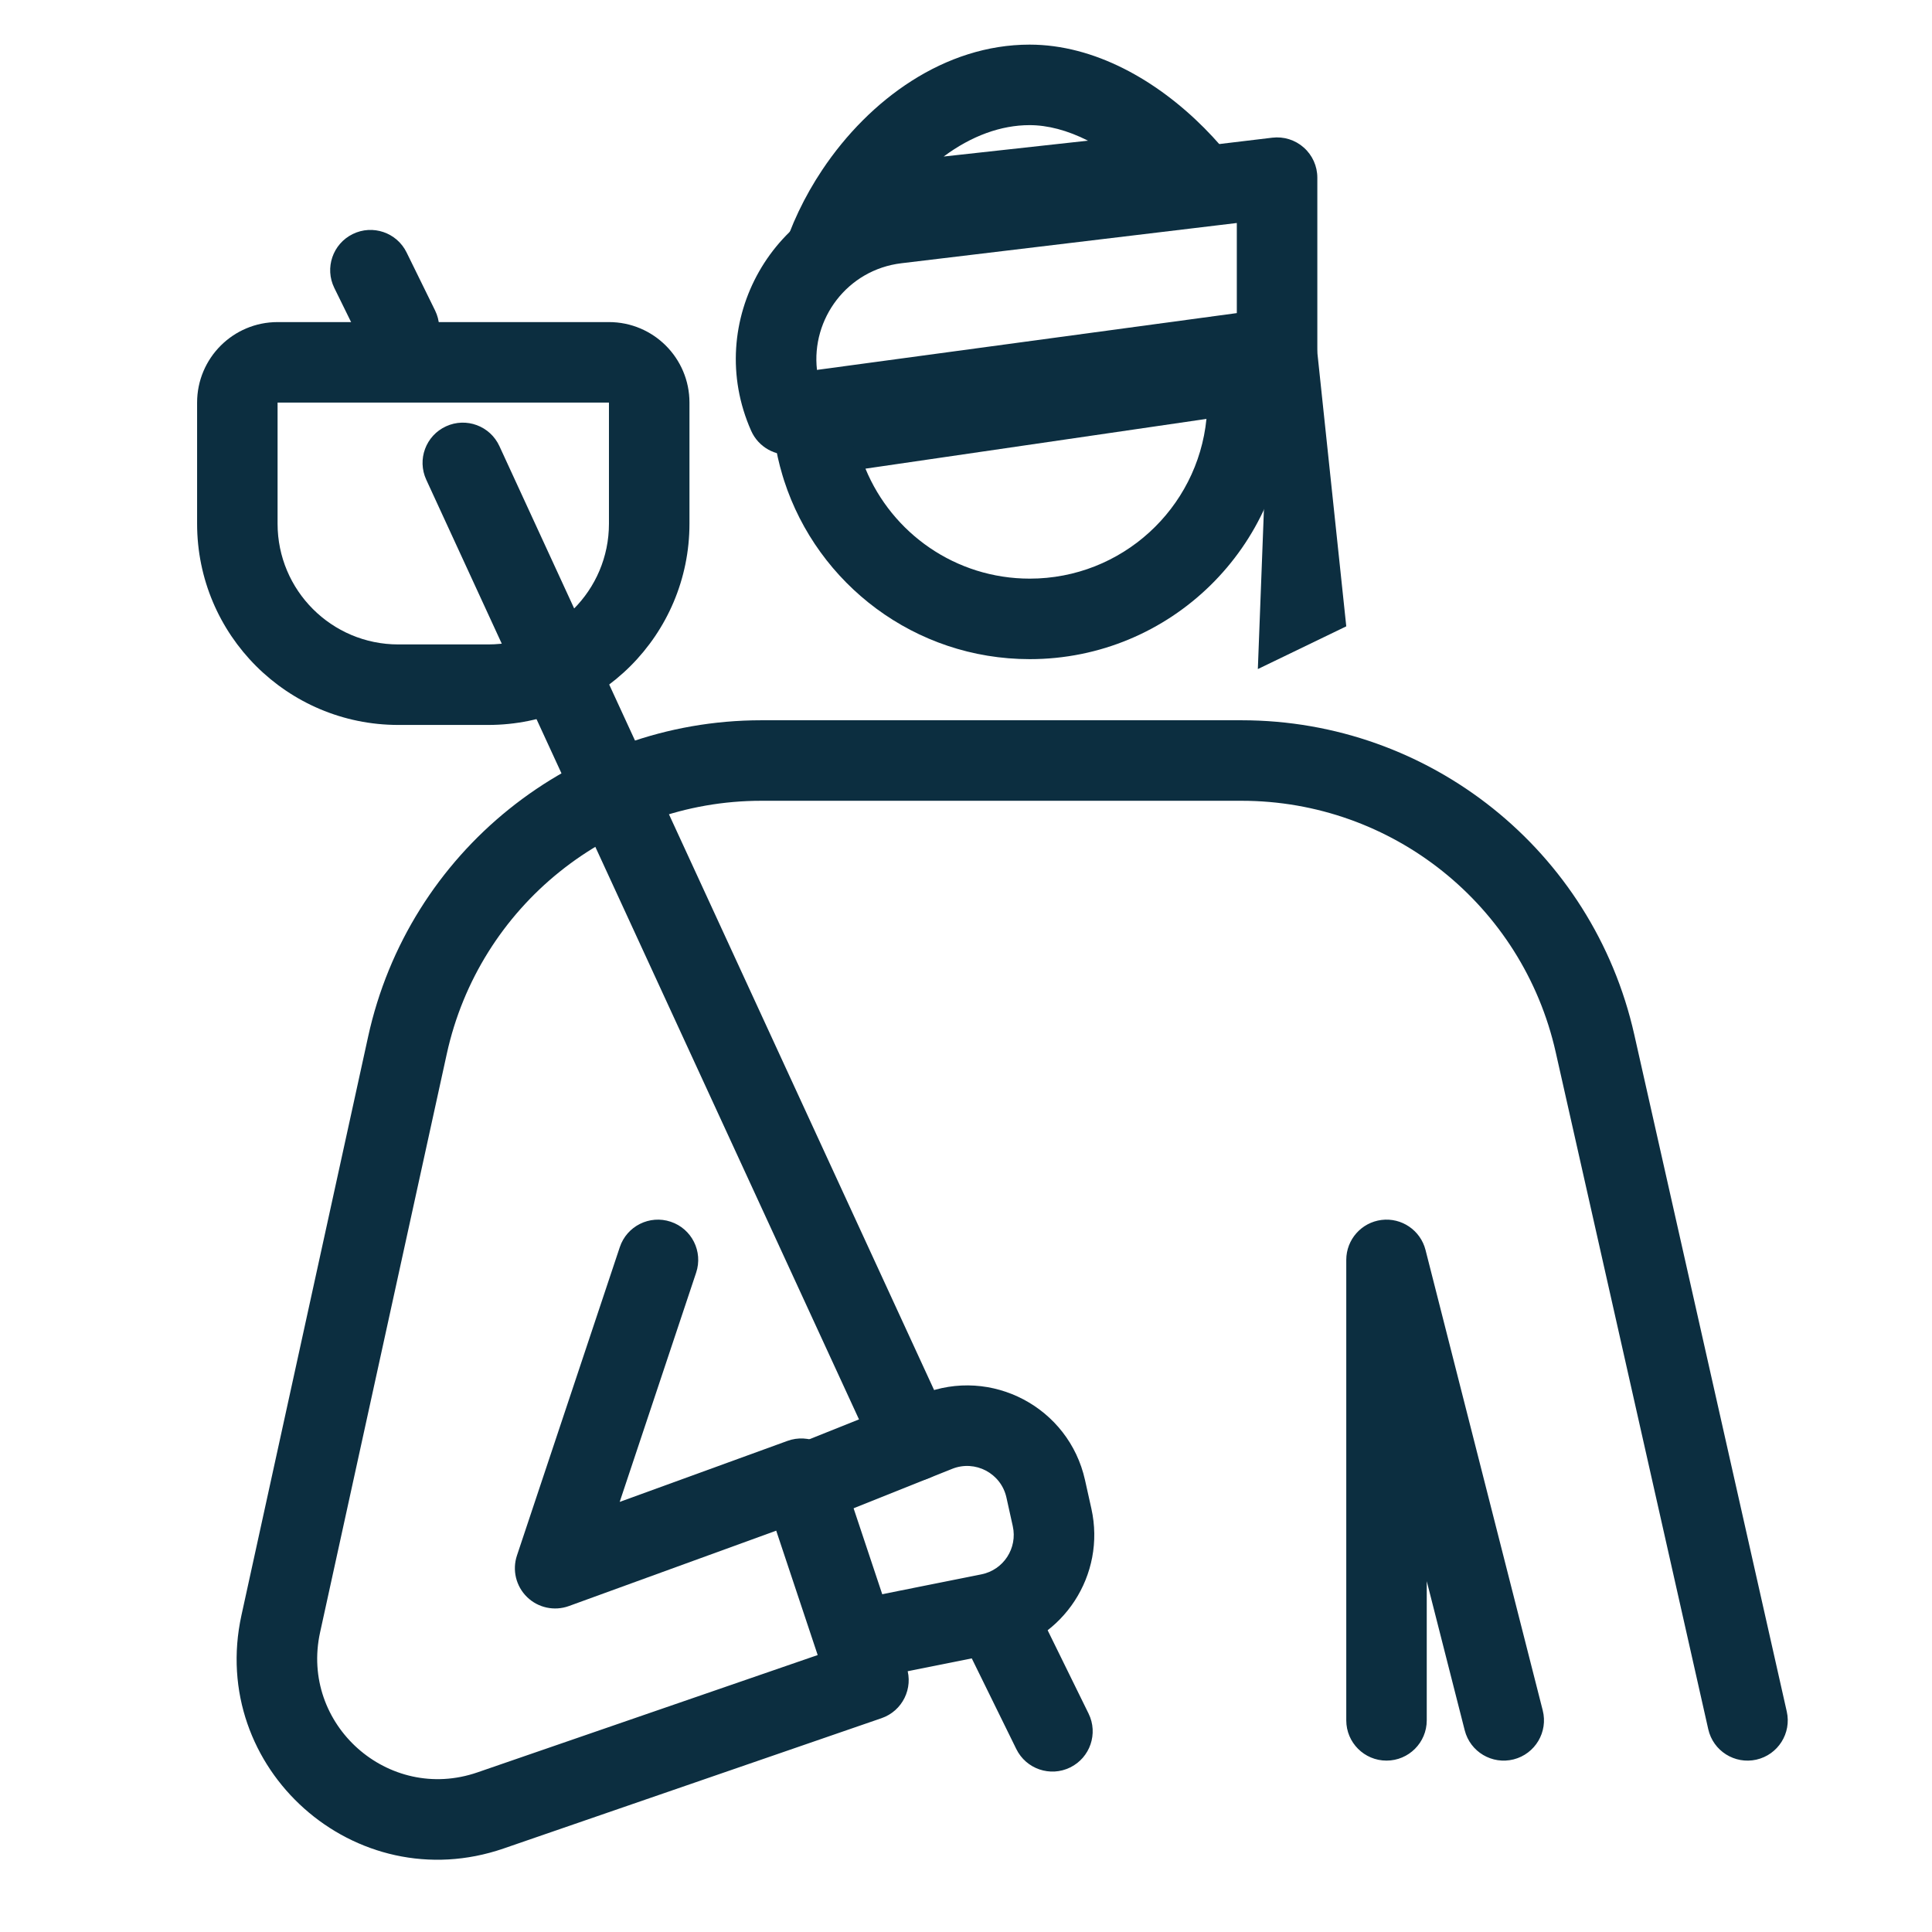
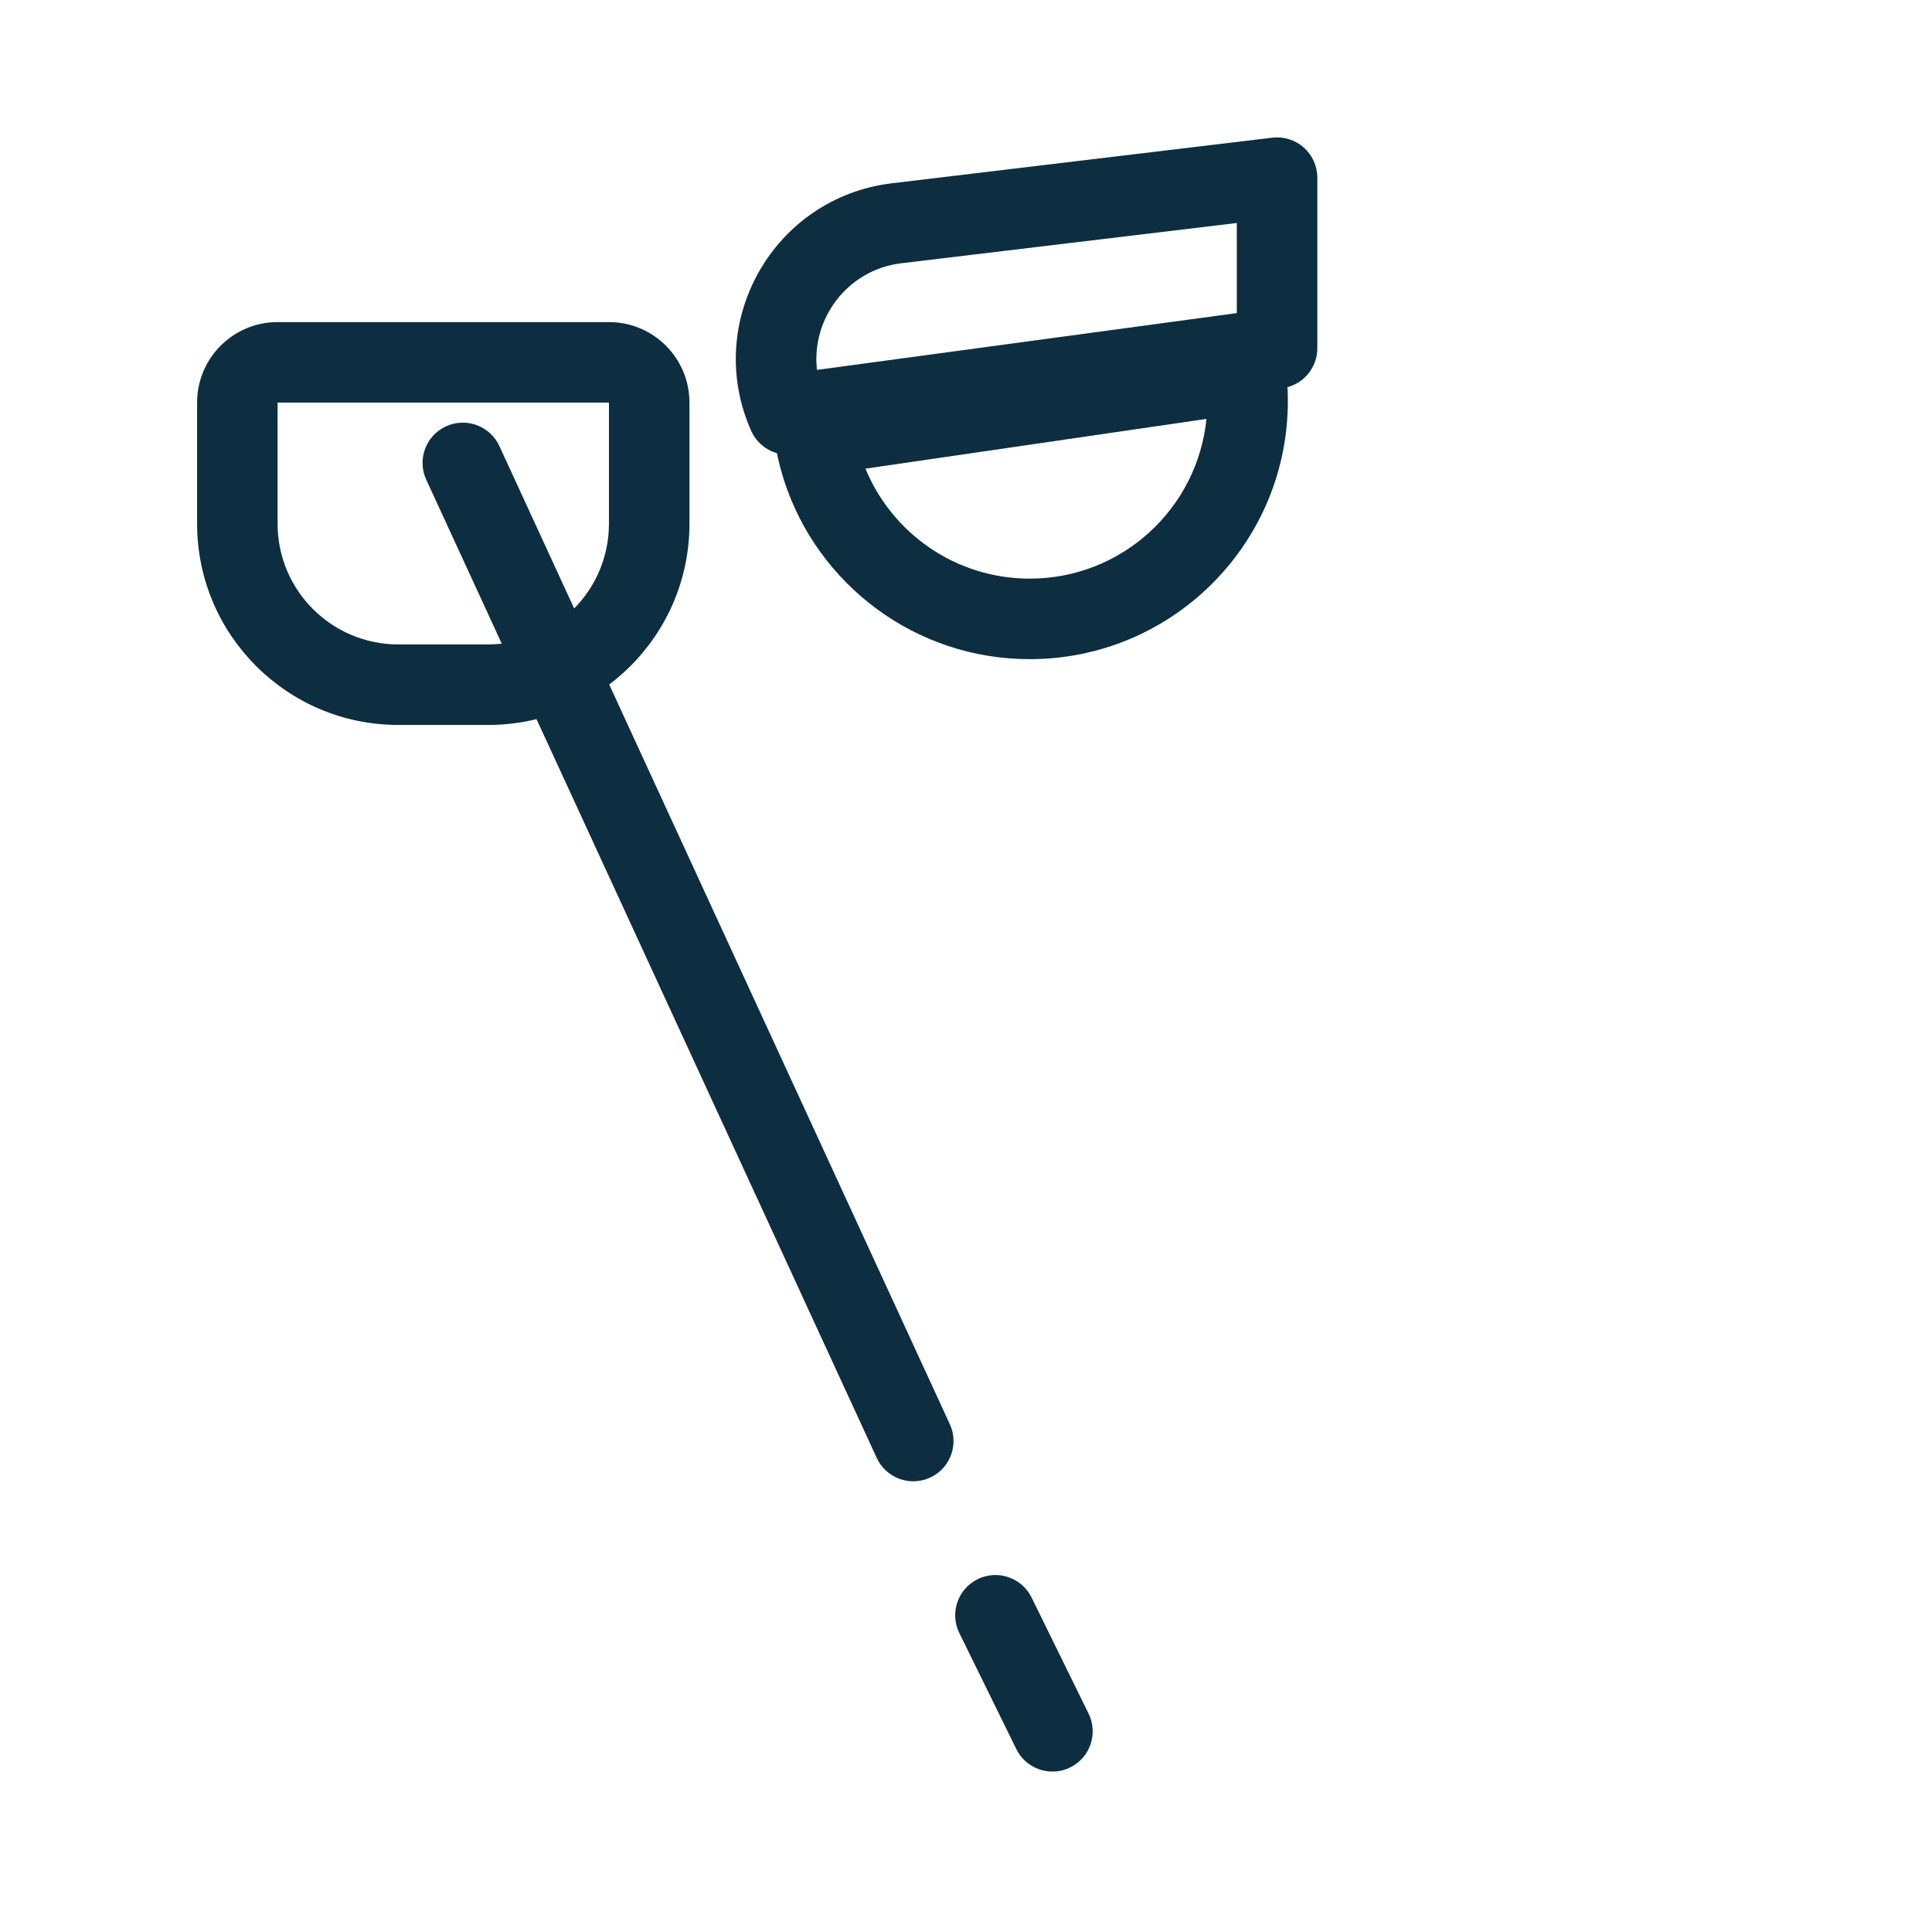
<svg xmlns="http://www.w3.org/2000/svg" width="52" height="52" viewBox="0 0 52 52" fill="none">
  <path fill-rule="evenodd" clip-rule="evenodd" d="M34.663 10.78C34.662 10.095 34.561 9.433 34.375 8.807L20.768 10.793C20.768 11.487 20.87 12.158 21.06 12.791C21.074 12.839 21.089 12.886 21.104 12.934C22.007 15.723 24.625 17.741 27.716 17.741C31.498 17.741 34.575 14.717 34.661 10.955C34.663 10.901 34.663 10.847 34.663 10.793C34.663 10.789 34.663 10.784 34.663 10.78ZM32.472 11.275L23.294 12.614C24.01 14.351 25.72 15.574 27.716 15.574C30.193 15.574 32.231 13.689 32.472 11.275Z" fill="#0C2E40" />
-   <path fill-rule="evenodd" clip-rule="evenodd" d="M29.283 3.786C28.729 3.505 28.195 3.368 27.711 3.368C26.946 3.368 26.15 3.654 25.399 4.213L29.283 3.786ZM32.41 3.443C33.029 4.065 33.552 4.76 33.941 5.455L21.04 6.871C21.276 6.08 21.649 5.294 22.132 4.571C23.402 2.67 25.431 1.201 27.711 1.201C29.463 1.201 31.139 2.166 32.41 3.443Z" fill="#0C2E40" />
-   <path fill-rule="evenodd" clip-rule="evenodd" d="M20.491 21.553C16.419 21.553 12.896 24.388 12.025 28.366L8.615 43.936C8.073 46.414 10.451 48.531 12.85 47.704L22.008 44.546L20.892 41.198L15.312 43.227C14.921 43.369 14.483 43.275 14.186 42.985C13.888 42.695 13.782 42.26 13.914 41.866L16.682 33.567C16.871 33 17.485 32.693 18.052 32.883C18.62 33.072 18.926 33.685 18.737 34.253L16.679 40.424L21.197 38.781C21.472 38.681 21.775 38.697 22.039 38.824C22.302 38.951 22.503 39.179 22.595 39.457L24.402 44.878C24.59 45.441 24.289 46.051 23.727 46.245L13.556 49.752C9.559 51.13 5.594 47.603 6.499 43.473L9.908 27.902C10.997 22.93 15.401 19.386 20.491 19.386H33.416C38.482 19.386 42.871 22.897 43.985 27.839L48.091 46.066C48.223 46.649 47.856 47.229 47.273 47.361C46.689 47.492 46.109 47.126 45.978 46.542L41.871 28.315C40.98 24.361 37.469 21.553 33.416 21.553H20.491ZM37.184 32.835C37.725 32.767 38.233 33.114 38.368 33.643L41.523 46.036C41.67 46.616 41.32 47.206 40.74 47.354C40.16 47.501 39.57 47.151 39.423 46.571L38.401 42.558V46.304C38.401 46.902 37.916 47.387 37.318 47.387C36.72 47.387 36.235 46.902 36.235 46.304V33.91C36.235 33.364 36.642 32.903 37.184 32.835Z" fill="#0C2E40" />
-   <path fill-rule="evenodd" clip-rule="evenodd" d="M24.823 37.522C26.684 36.778 28.768 37.879 29.203 39.835L29.375 40.607C29.77 42.386 28.626 44.142 26.839 44.499L22.986 45.27L22.561 43.145L26.414 42.374C27.01 42.255 27.391 41.67 27.259 41.077L27.088 40.305C26.943 39.653 26.248 39.286 25.628 39.534L21.971 40.997L21.166 38.985L24.823 37.522Z" fill="#0C2E40" />
-   <path fill-rule="evenodd" clip-rule="evenodd" d="M35.091 3.971C35.323 4.176 35.456 4.471 35.456 4.781V9.373C35.456 9.915 35.055 10.374 34.518 10.447L21.352 12.229C20.875 12.293 20.412 12.035 20.217 11.594C18.918 8.665 20.823 5.315 24.005 4.933L34.243 3.706C34.551 3.669 34.86 3.765 35.091 3.971ZM33.289 6.002L24.263 7.085C22.8 7.26 21.832 8.587 21.989 9.956L33.289 8.427V6.002Z" fill="#0C2E40" />
-   <path d="M36.235 16.858L33.855 18.008L34.236 8.009L34.959 4.782L36.235 16.858Z" fill="#0C2E40" />
+   <path fill-rule="evenodd" clip-rule="evenodd" d="M35.091 3.971C35.323 4.176 35.456 4.471 35.456 4.781V9.373C35.456 9.915 35.055 10.374 34.518 10.447L21.352 12.229C20.875 12.293 20.412 12.035 20.217 11.594C18.918 8.665 20.823 5.315 24.005 4.933L34.243 3.706C34.551 3.669 34.86 3.765 35.091 3.971ZM33.289 6.002L24.263 7.085C22.8 7.26 21.832 8.587 21.989 9.956L33.289 8.427Z" fill="#0C2E40" />
  <path fill-rule="evenodd" clip-rule="evenodd" d="M16.39 10.836L7.471 10.836V14.095C7.471 15.89 8.926 17.345 10.721 17.345H13.14C14.935 17.345 16.39 15.89 16.39 14.095V10.836ZM7.471 8.669C6.275 8.669 5.305 9.639 5.305 10.836V14.095C5.305 17.087 7.73 19.512 10.721 19.512H13.14C16.131 19.512 18.557 17.087 18.557 14.095V10.836C18.557 9.639 17.587 8.669 16.39 8.669H7.471Z" fill="#0C2E40" />
  <path fill-rule="evenodd" clip-rule="evenodd" d="M12.004 11.475C12.547 11.225 13.19 11.462 13.441 12.006L25.565 38.333C25.815 38.877 25.578 39.52 25.034 39.77C24.491 40.02 23.847 39.783 23.597 39.239L11.473 12.912C11.222 12.368 11.46 11.725 12.004 11.475Z" fill="#0C2E40" />
  <path fill-rule="evenodd" clip-rule="evenodd" d="M26.315 42.503C26.852 42.239 27.501 42.461 27.765 42.998L29.299 46.121C29.563 46.658 29.341 47.307 28.804 47.571C28.267 47.835 27.618 47.613 27.354 47.076L25.82 43.953C25.556 43.416 25.778 42.767 26.315 42.503Z" fill="#0C2E40" />
-   <path fill-rule="evenodd" clip-rule="evenodd" d="M9.493 6.3C10.03 6.036 10.679 6.257 10.943 6.794L11.71 8.356C11.974 8.893 11.752 9.542 11.215 9.806C10.678 10.07 10.029 9.848 9.765 9.311L8.998 7.75C8.734 7.213 8.956 6.564 9.493 6.3Z" fill="#0C2E40" />
</svg>